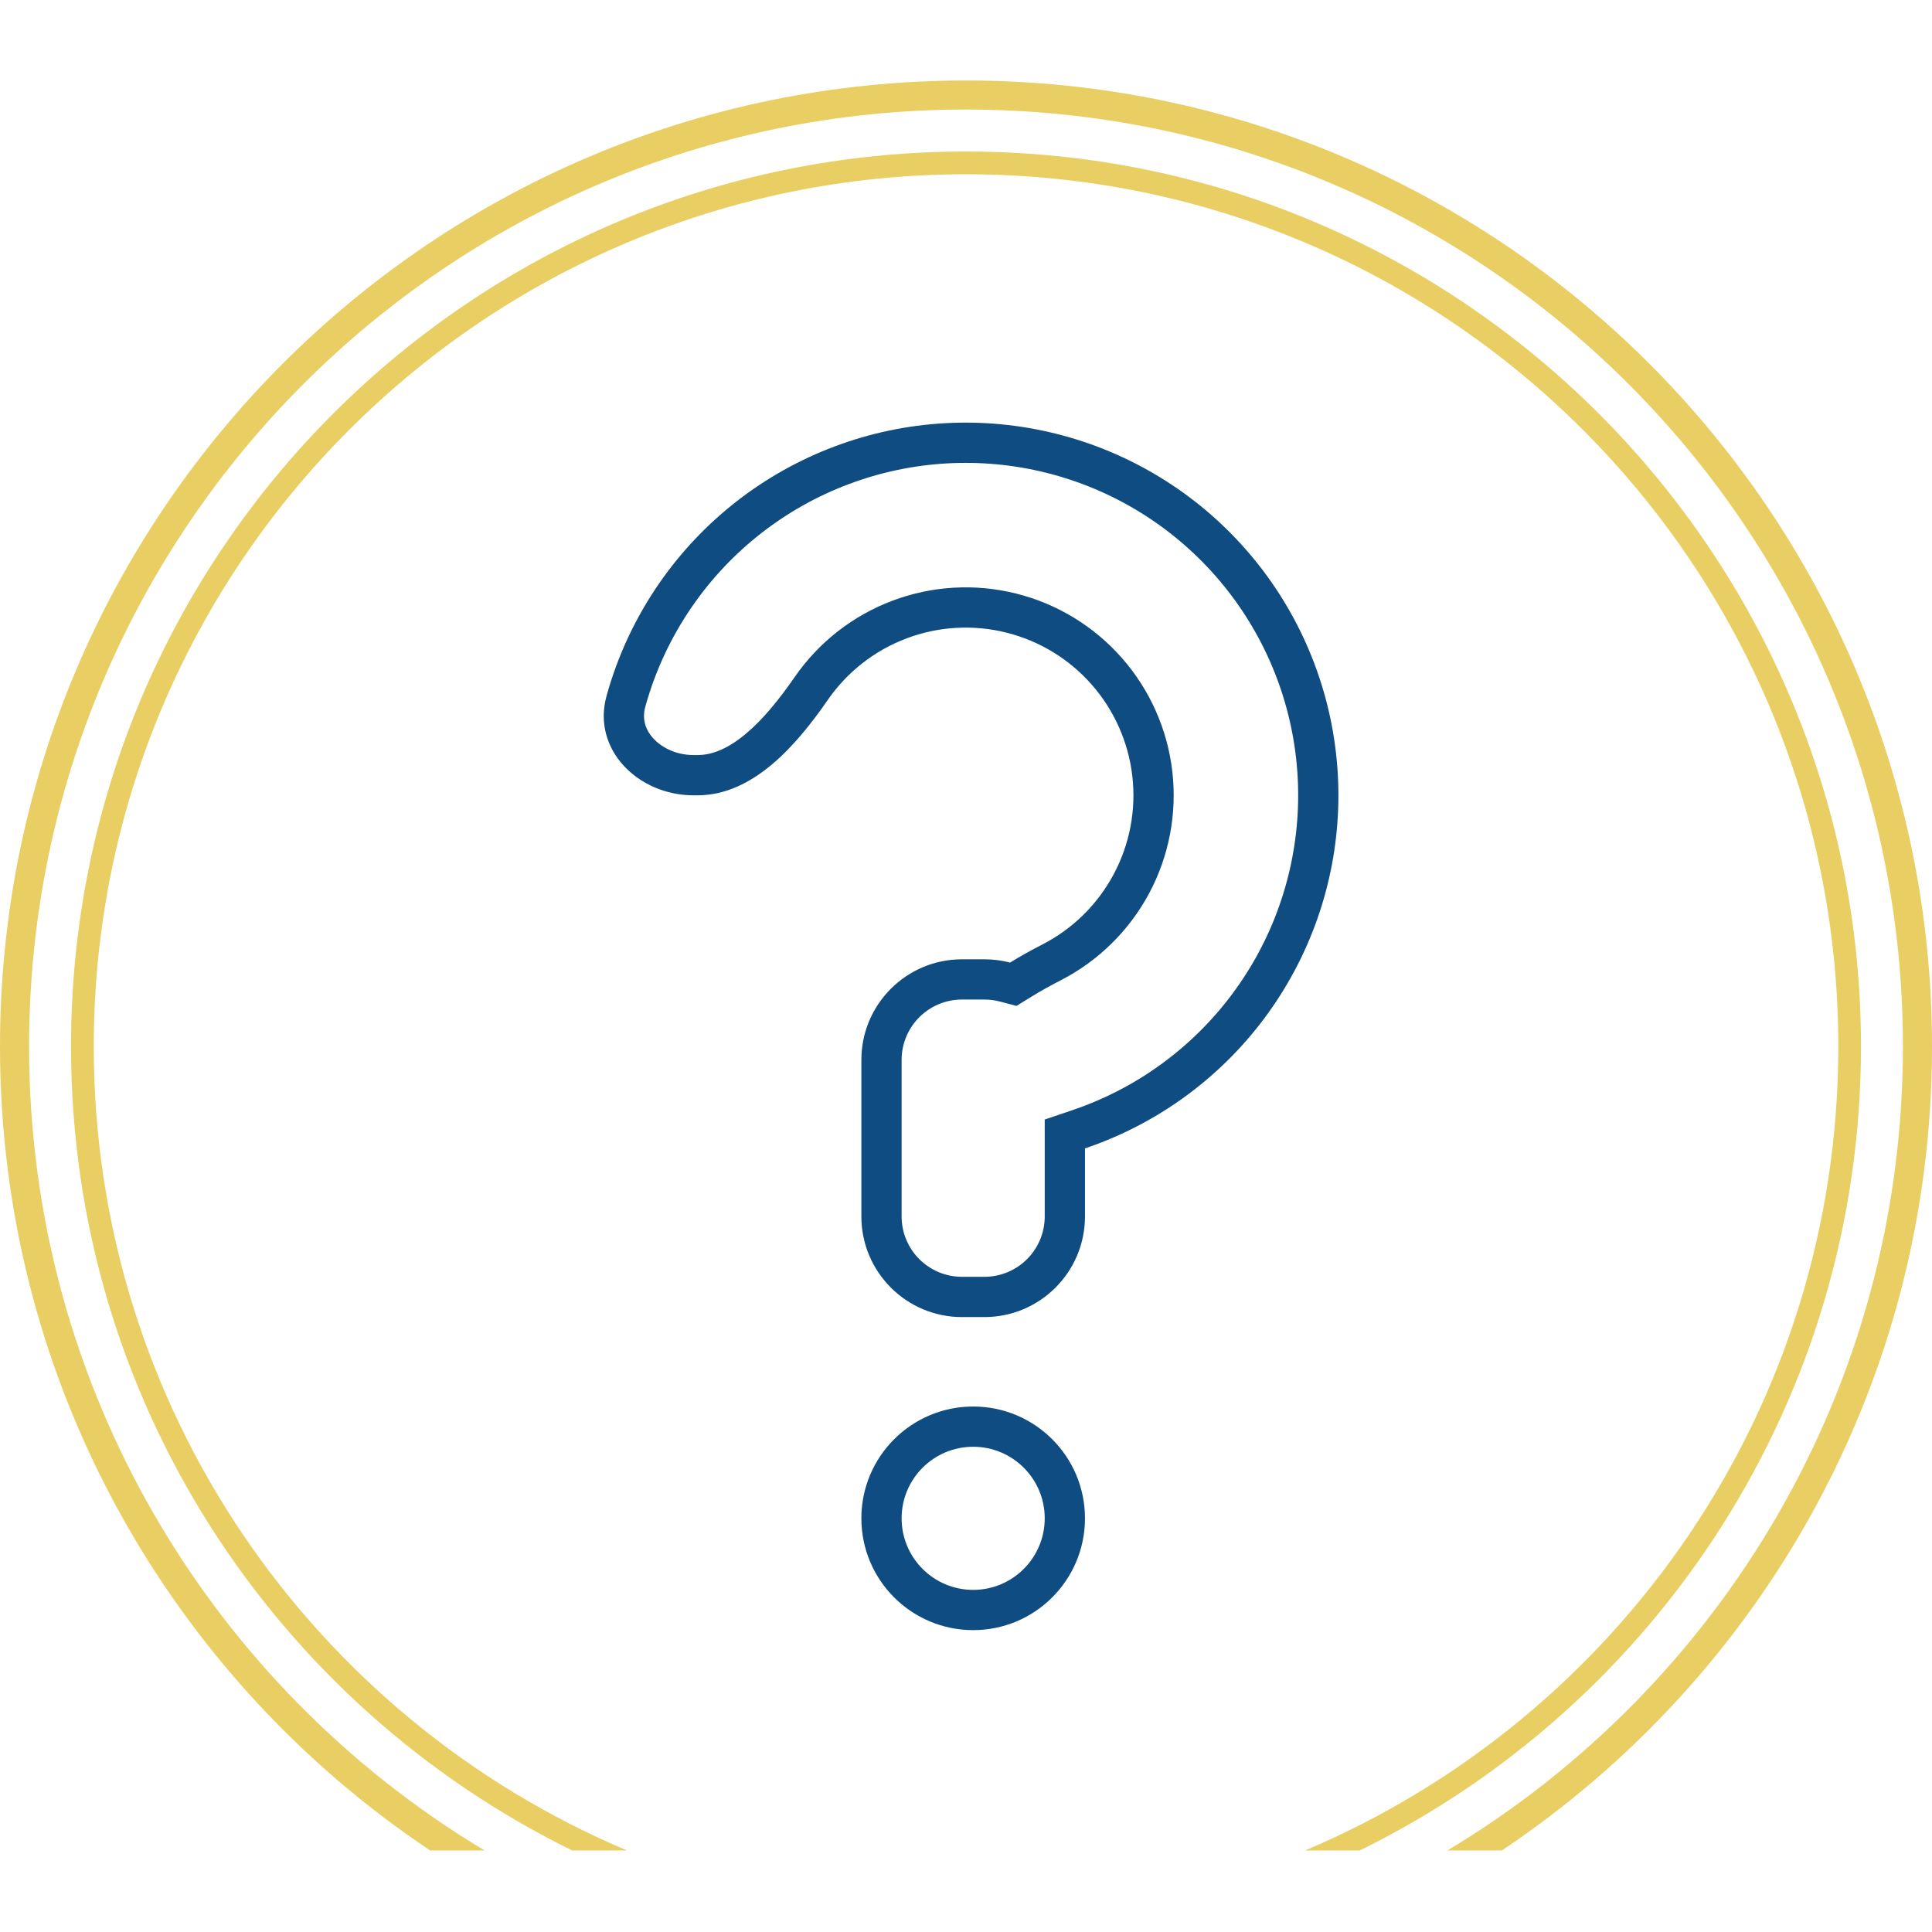
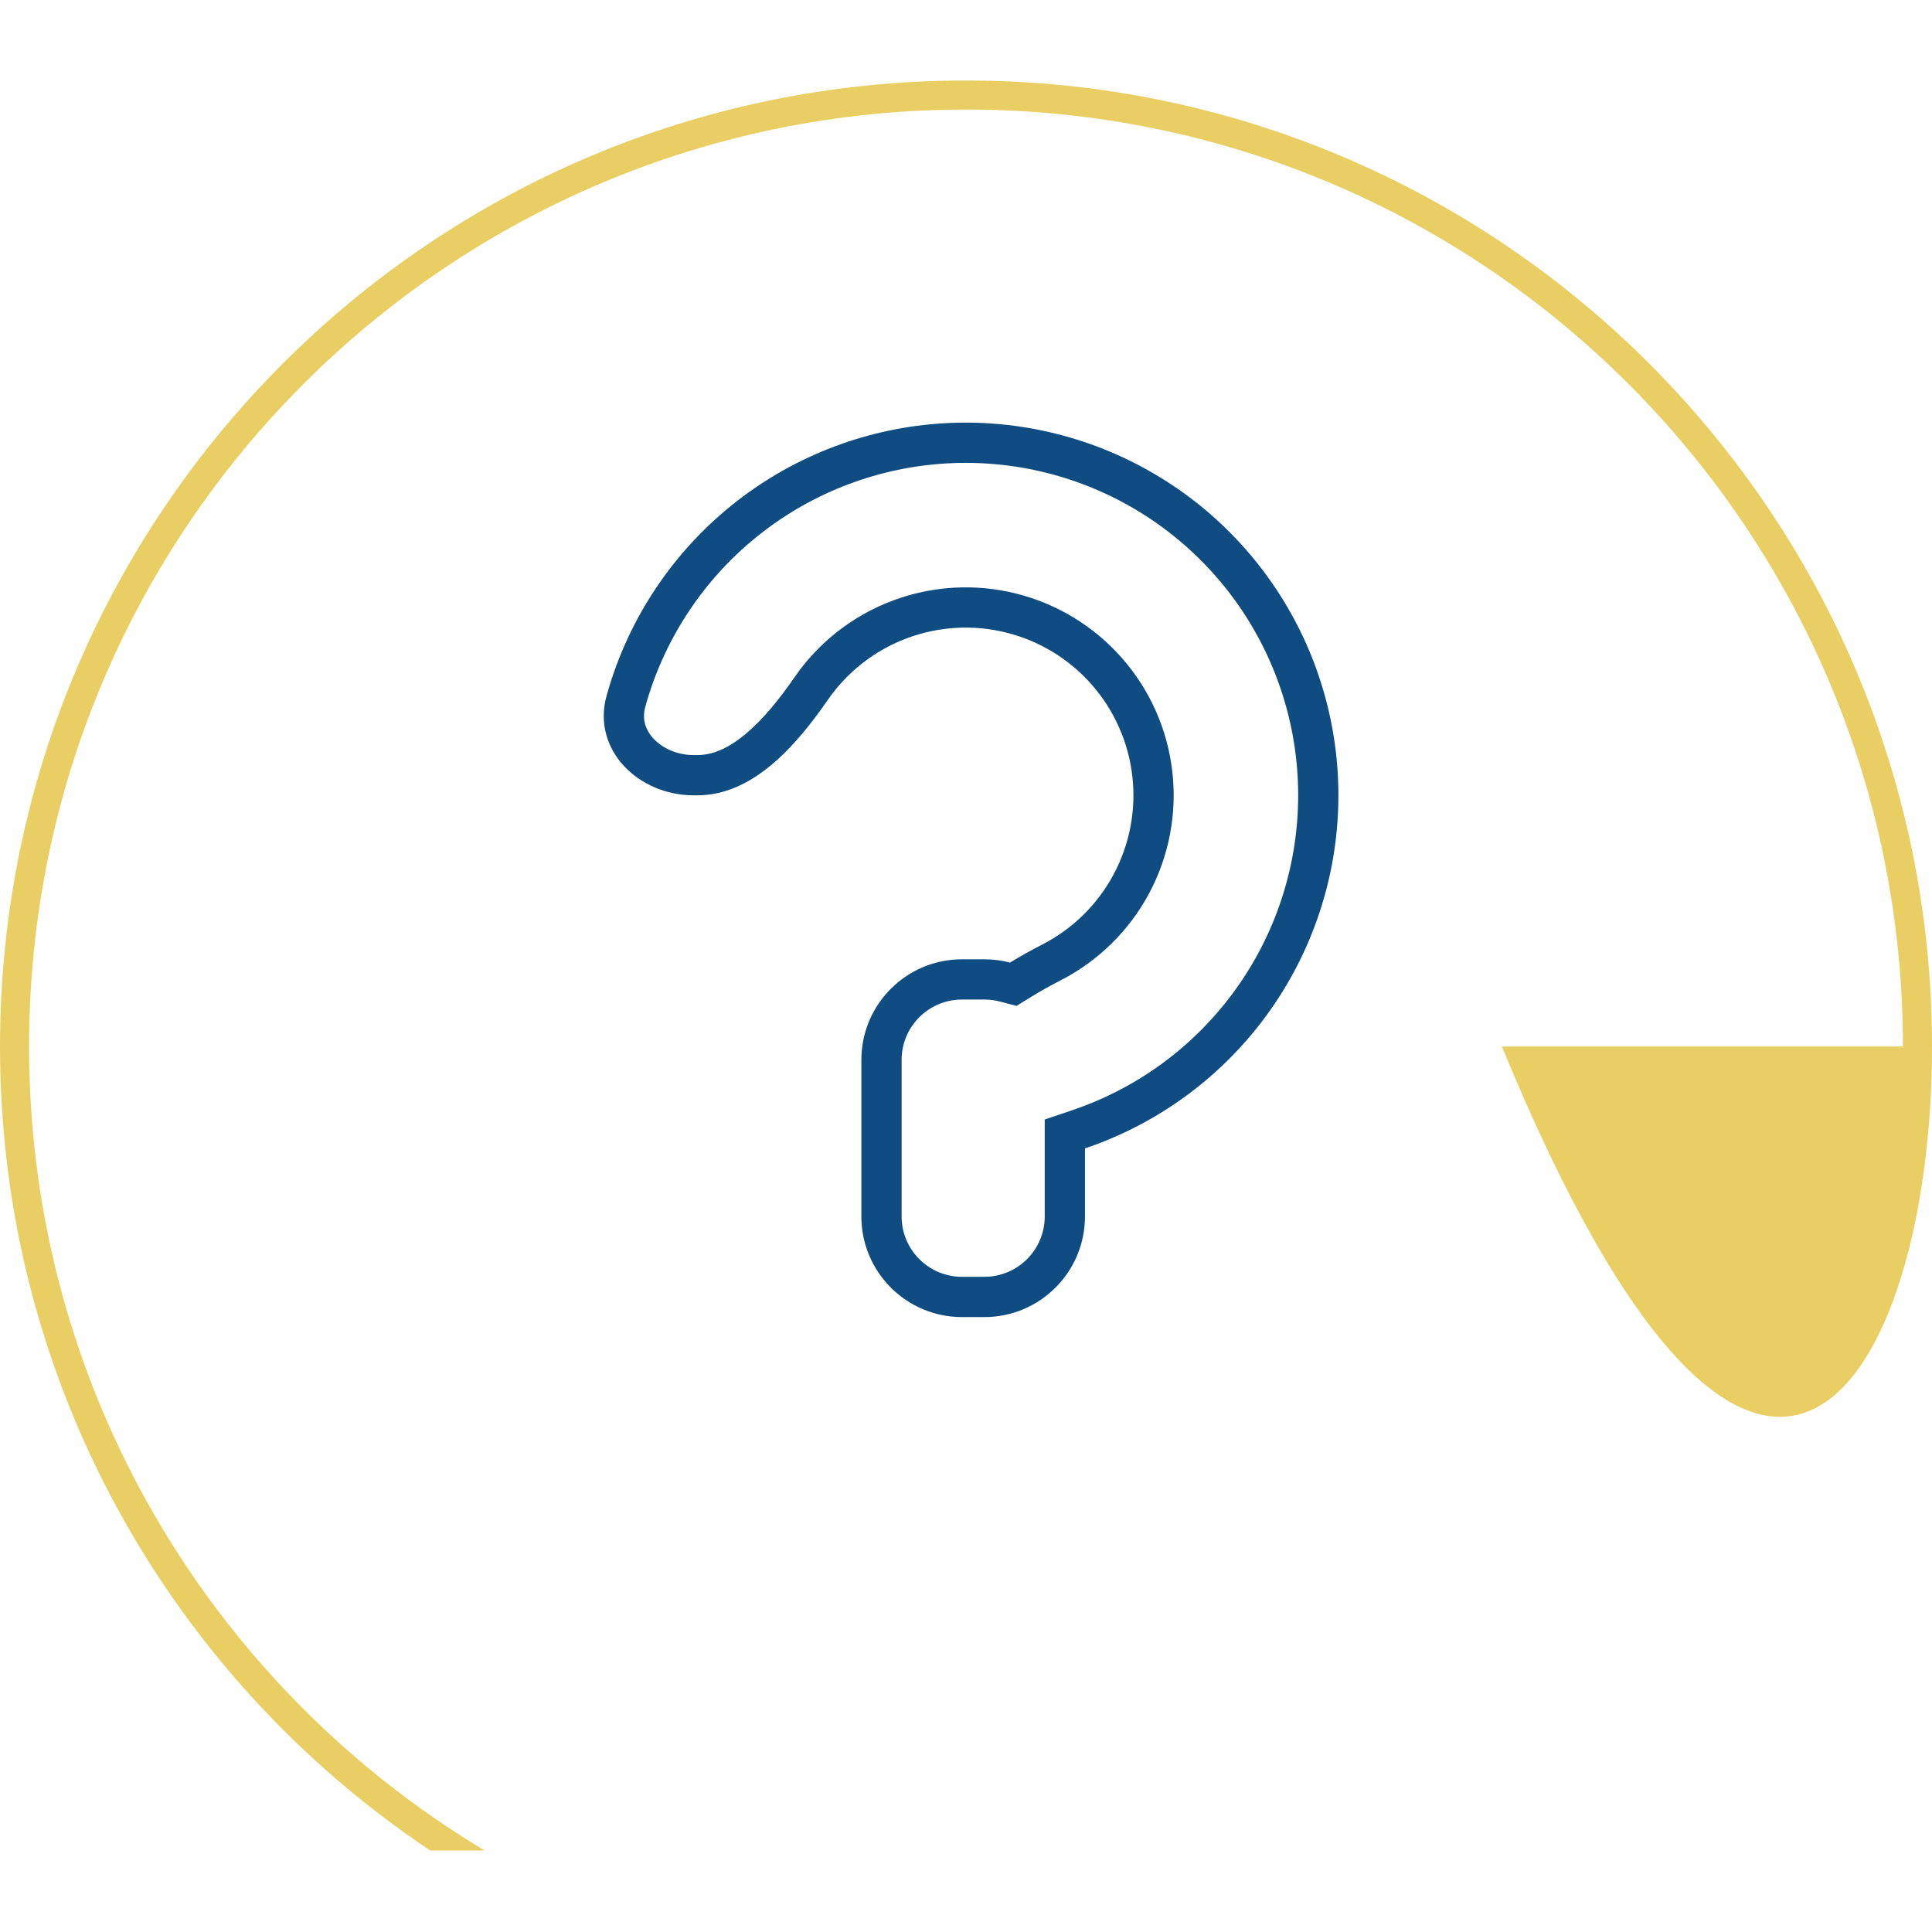
<svg xmlns="http://www.w3.org/2000/svg" width="96" height="96" viewBox="0 0 96 96" fill="none">
-   <path fill-rule="evenodd" clip-rule="evenodd" d="M48.357 79C50.32 79 51.912 77.408 51.912 75.444C51.912 73.481 50.32 71.889 48.357 71.889C46.393 71.889 44.801 73.481 44.801 75.444C44.801 77.408 46.393 79 48.357 79ZM48.357 81C51.425 81 53.912 78.513 53.912 75.444C53.912 72.376 51.425 69.889 48.357 69.889C45.288 69.889 42.801 72.376 42.801 75.444C42.801 78.513 45.288 81 48.357 81Z" fill="#0F4C81" />
  <path fill-rule="evenodd" clip-rule="evenodd" d="M50.509 49.983L49.679 49.765C49.436 49.701 49.18 49.667 48.912 49.667H47.801C46.144 49.667 44.801 51.01 44.801 52.667V60.444C44.801 62.101 46.144 63.444 47.801 63.444H48.912C50.569 63.444 51.912 62.101 51.912 60.444V55.628L53.272 55.169C54.046 54.907 54.802 54.588 55.535 54.212C58.523 52.676 60.971 50.267 62.555 47.304C64.138 44.342 64.781 40.967 64.397 37.63C64.013 34.293 62.62 31.152 60.405 28.627C58.19 26.101 55.258 24.311 52 23.495C48.741 22.679 45.311 22.875 42.167 24.059C39.024 25.242 36.315 27.356 34.404 30.118C33.344 31.649 32.557 33.338 32.066 35.112C31.9 35.714 32.056 36.249 32.464 36.693C32.9 37.168 33.625 37.519 34.468 37.519H34.653C35.404 37.519 36.191 37.188 37.057 36.464C37.93 35.735 38.739 34.723 39.49 33.638C40.685 31.91 42.38 30.588 44.346 29.848C46.313 29.107 48.459 28.984 50.497 29.495C52.535 30.005 54.37 31.125 55.755 32.705C57.141 34.285 58.012 36.249 58.252 38.337C58.492 40.425 58.09 42.536 57.1 44.389C56.109 46.242 54.577 47.75 52.708 48.71C52.209 48.967 51.713 49.239 51.24 49.532L50.509 49.983ZM56.449 55.99C55.627 56.412 54.779 56.77 53.912 57.063V60.444C53.912 63.206 51.674 65.445 48.912 65.445H47.801C45.04 65.445 42.801 63.206 42.801 60.444V52.667C42.801 49.905 45.04 47.667 47.801 47.667H48.912C49.353 47.667 49.781 47.724 50.188 47.831C50.718 47.503 51.263 47.204 51.794 46.931C53.302 46.157 54.537 44.941 55.336 43.446C56.135 41.952 56.459 40.249 56.265 38.566C56.071 36.882 55.369 35.298 54.252 34.024C53.134 32.75 51.655 31.847 50.011 31.435C48.367 31.023 46.637 31.122 45.051 31.719C43.465 32.316 42.099 33.383 41.134 34.776C39.563 37.047 37.414 39.519 34.653 39.519H34.468C31.706 39.519 29.402 37.24 30.139 34.579C30.689 32.59 31.571 30.696 32.759 28.98C34.902 25.883 37.938 23.514 41.463 22.187C44.987 20.86 48.833 20.64 52.486 21.555C56.139 22.47 59.426 24.477 61.909 27.308C64.392 30.139 65.953 33.66 66.383 37.401C66.814 41.142 66.094 44.926 64.319 48.247C62.544 51.569 59.798 54.27 56.449 55.99Z" fill="#0F4C81" />
-   <path d="M67.57 91.947H64.851C80.419 85.371 91.344 69.962 91.344 52C91.344 28.061 71.939 8.659 48.003 8.659C24.067 8.659 4.659 28.064 4.659 52C4.659 69.962 15.584 85.372 31.152 91.947H28.429C13.68 84.707 3.529 69.539 3.529 52C3.529 27.435 23.44 7.529 48 7.529C72.56 7.529 92.471 27.441 92.471 52C92.471 69.54 82.318 84.708 67.568 91.947L67.57 91.947Z" fill="#E9CE63" />
-   <path d="M24.075 91.947C10.518 83.809 1.445 68.965 1.445 52C1.445 26.287 22.288 5.443 48 5.443C73.712 5.443 94.555 26.287 94.555 52C94.555 68.964 85.483 83.809 71.926 91.947H74.627C87.513 83.335 96 68.661 96 52C96 25.488 74.509 4 48 4C21.491 4 0 25.488 0 52C0 68.659 8.487 83.341 21.373 91.947H24.075Z" fill="#E9CE63" />
+   <path d="M24.075 91.947C10.518 83.809 1.445 68.965 1.445 52C1.445 26.287 22.288 5.443 48 5.443C73.712 5.443 94.555 26.287 94.555 52H74.627C87.513 83.335 96 68.661 96 52C96 25.488 74.509 4 48 4C21.491 4 0 25.488 0 52C0 68.659 8.487 83.341 21.373 91.947H24.075Z" fill="#E9CE63" />
</svg>